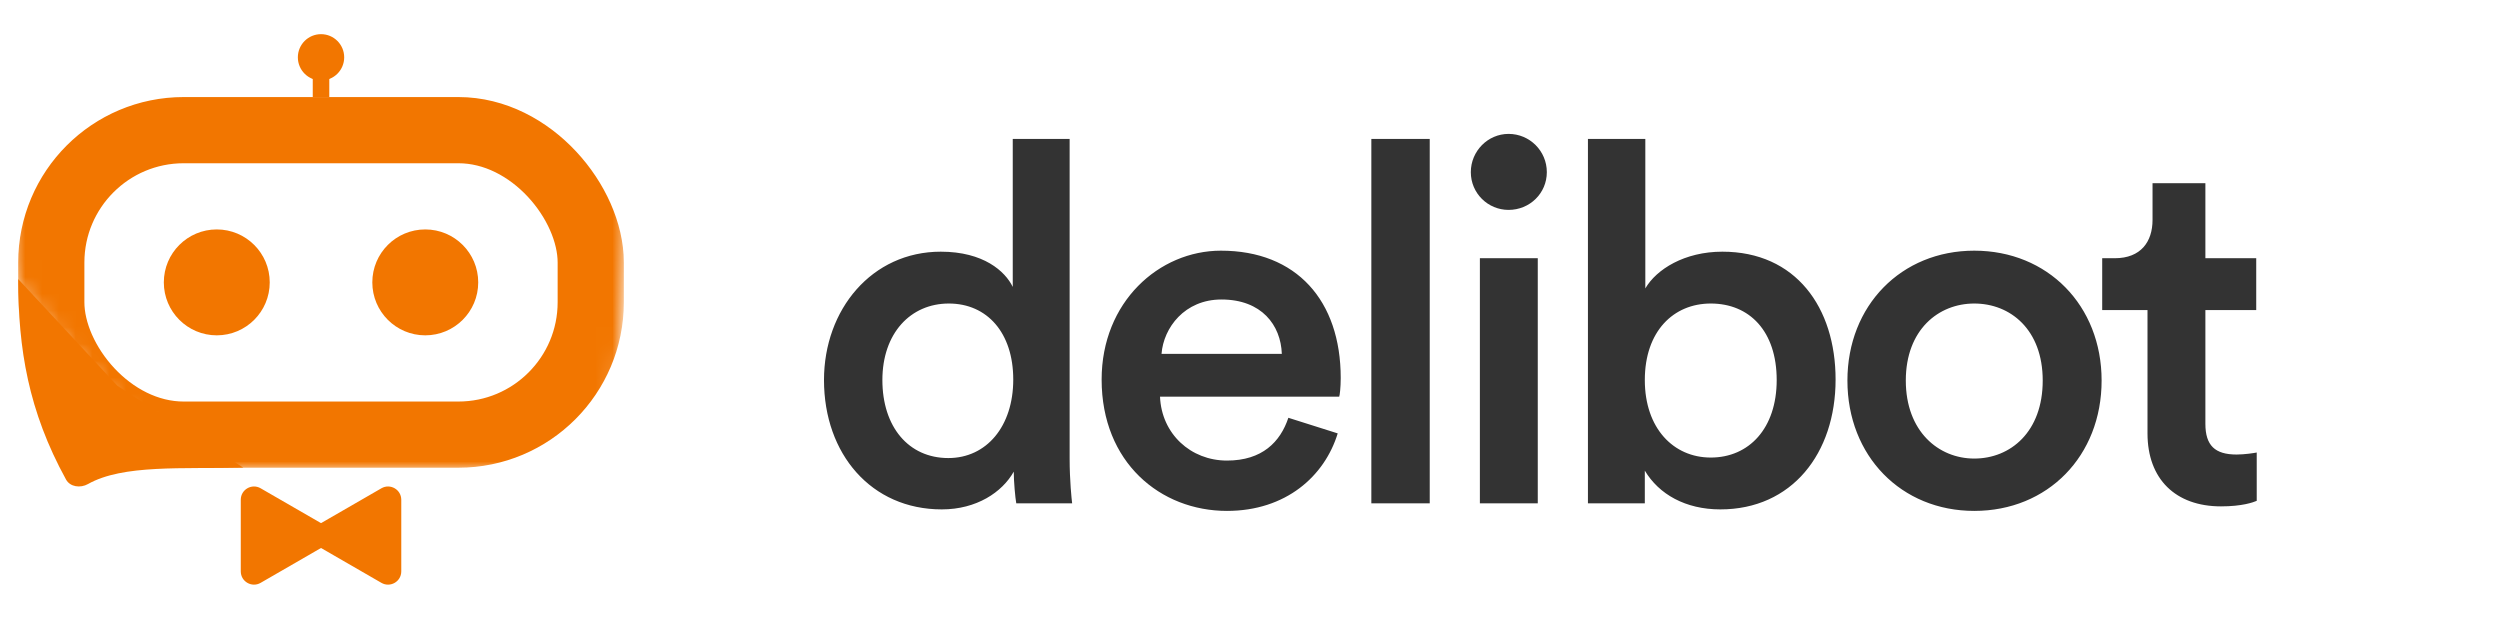
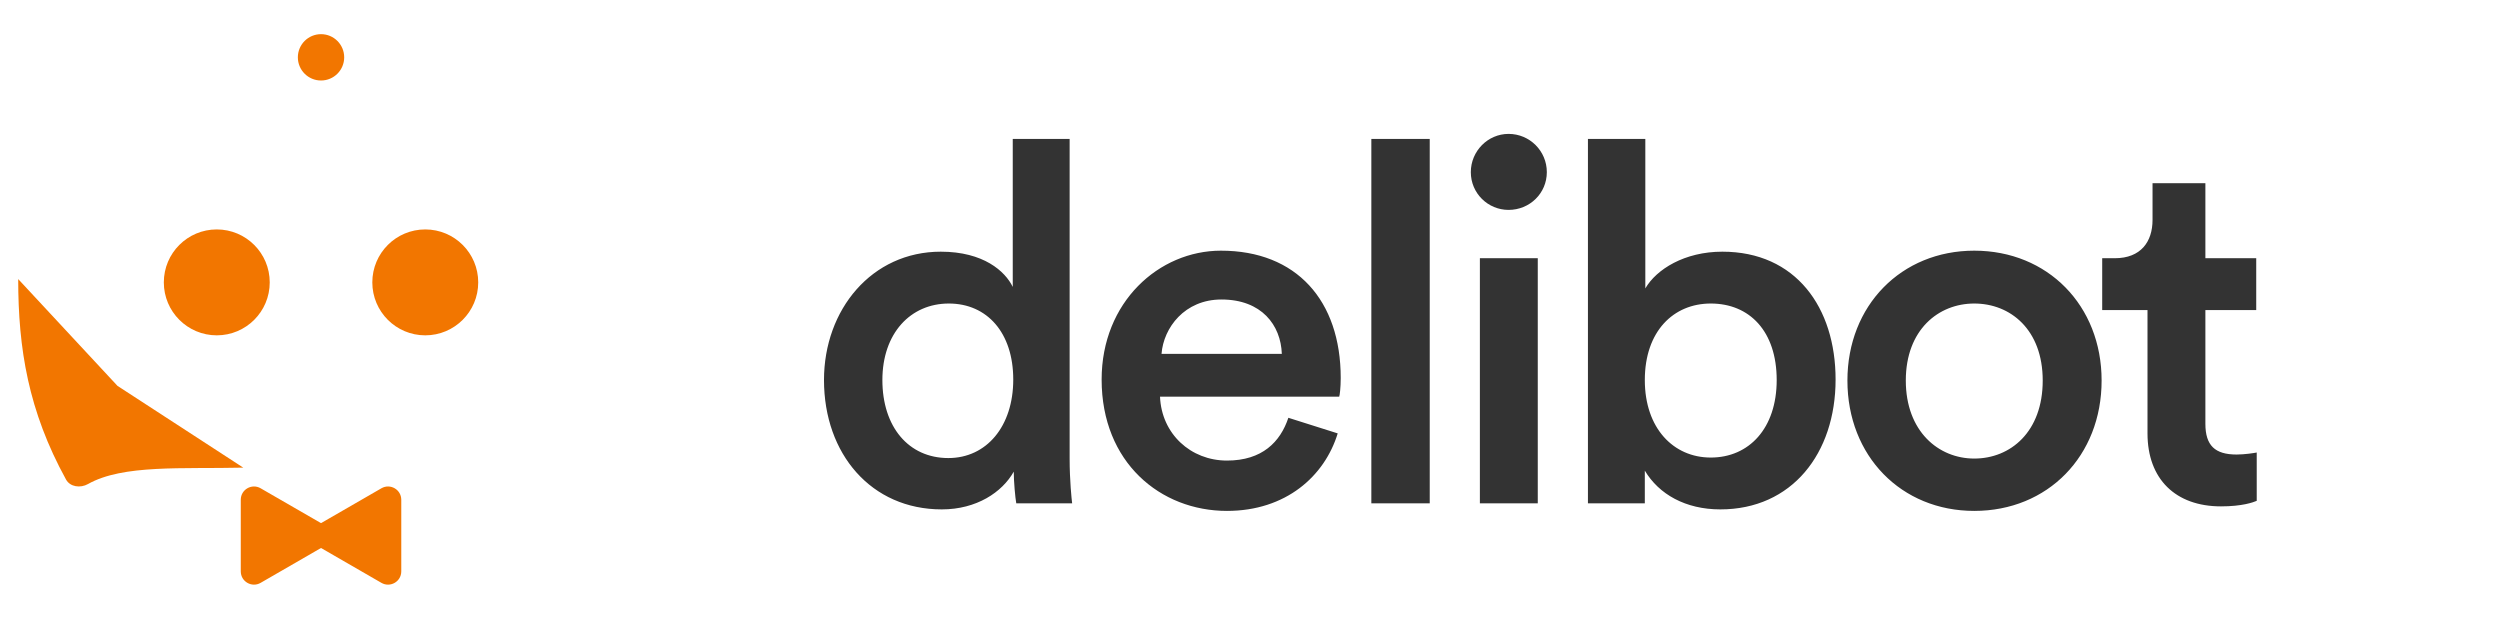
<svg xmlns="http://www.w3.org/2000/svg" width="149" height="38" viewBox="0 0 149 38" fill="none">
  <mask id="mask0_2105_2561" style="mask-type:alpha" maskUnits="userSpaceOnUse" x="0" y="3" width="38" height="25">
-     <path d="M0 4L0.697 15.801L1.22 17.487L9.064 26.512L11.679 28H36.518L38 4.495L0 4Z" fill="#D9D9D9" />
-   </mask>
+     </mask>
  <g mask="url(#mask0_2105_2561)">
-     <rect x="3.057" y="7.757" width="32.151" height="18.147" rx="7.89" stroke="#F27600" stroke-width="3.945" />
-   </g>
+     </g>
  <path d="M3.934 28.578C1.687 24.491 1.085 20.777 1.085 16.633L7.002 22.998L14.498 27.871C10.877 27.958 7.331 27.671 5.244 28.849C4.797 29.102 4.182 29.028 3.934 28.578Z" fill="#F27600" />
  <circle cx="12.92" cy="16.83" r="3.156" fill="#F27600" />
  <circle cx="25.346" cy="16.83" r="3.156" fill="#F27600" />
  <path d="M19.232 31.236C19.758 31.54 19.758 32.299 19.232 32.603L15.533 34.738C15.007 35.042 14.35 34.662 14.35 34.055L14.35 29.784C14.35 29.177 15.007 28.797 15.533 29.101L19.232 31.236Z" fill="#F27600" />
  <path d="M19.034 32.603C18.508 32.299 18.508 31.54 19.034 31.236L22.733 29.101C23.259 28.798 23.916 29.177 23.916 29.785L23.916 34.055C23.916 34.662 23.259 35.042 22.733 34.738L19.034 32.603Z" fill="#F27600" />
  <circle cx="19.133" cy="3.417" r="1.381" fill="#F27600" />
-   <rect x="18.64" y="3.417" width="0.986" height="2.367" fill="#F27600" />
  <path d="M52.59 22.65C52.59 19.86 54.27 18.09 56.55 18.09C58.83 18.09 60.39 19.83 60.39 22.62C60.39 25.41 58.8 27.3 56.52 27.3C54.15 27.3 52.59 25.44 52.59 22.65ZM63.75 8.28H60.36V17.1C59.91 16.17 58.62 15 56.07 15C51.96 15 49.11 18.45 49.11 22.65C49.11 27.06 51.93 30.36 56.13 30.36C58.2 30.36 59.73 29.34 60.42 28.11C60.42 28.71 60.51 29.67 60.57 30H63.9C63.87 29.76 63.75 28.65 63.75 27.33V8.28ZM69.227 21.09C69.347 19.53 70.607 17.85 72.797 17.85C75.197 17.85 76.337 19.38 76.397 21.09H69.227ZM76.787 24.9C76.307 26.34 75.227 27.45 73.127 27.45C70.967 27.45 69.227 25.86 69.137 23.64H79.817C79.847 23.58 79.907 23.1 79.907 22.53C79.907 17.91 77.267 14.94 72.767 14.94C69.077 14.94 65.657 18 65.657 22.62C65.657 27.57 69.167 30.45 73.127 30.45C76.637 30.45 78.947 28.38 79.727 25.83L76.787 24.9ZM85.212 30V8.28H81.732V30H85.212ZM91.651 30V15.39H88.201V30H91.651ZM87.661 10.26C87.661 11.52 88.681 12.51 89.911 12.51C91.171 12.51 92.191 11.52 92.191 10.26C92.191 9 91.171 7.98 89.911 7.98C88.681 7.98 87.661 9 87.661 10.26ZM98.031 30V28.05C98.871 29.46 100.461 30.36 102.531 30.36C106.791 30.36 109.401 27.03 109.401 22.62C109.401 18.33 107.031 15 102.651 15C100.401 15 98.721 16.05 98.061 17.19V8.28H94.641V30H98.031ZM105.891 22.65C105.891 25.53 104.241 27.27 101.961 27.27C99.741 27.27 98.031 25.53 98.031 22.65C98.031 19.74 99.741 18.09 101.961 18.09C104.271 18.09 105.891 19.74 105.891 22.65ZM117.666 27.33C115.536 27.33 113.586 25.71 113.586 22.68C113.586 19.65 115.536 18.09 117.666 18.09C119.826 18.09 121.746 19.65 121.746 22.68C121.746 25.74 119.826 27.33 117.666 27.33ZM117.666 14.94C113.316 14.94 110.106 18.21 110.106 22.68C110.106 27.18 113.316 30.45 117.666 30.45C122.046 30.45 125.256 27.18 125.256 22.68C125.256 18.21 122.046 14.94 117.666 14.94ZM131.441 10.92H128.291V13.11C128.291 14.4 127.601 15.39 126.041 15.39H125.291V18.48H127.991V25.83C127.991 28.56 129.671 30.18 132.371 30.18C133.631 30.18 134.291 29.94 134.501 29.85V26.97C134.351 27 133.781 27.09 133.301 27.09C132.011 27.09 131.441 26.55 131.441 25.26V18.48H134.471V15.39H131.441V10.92Z" fill="#333333" />
</svg>